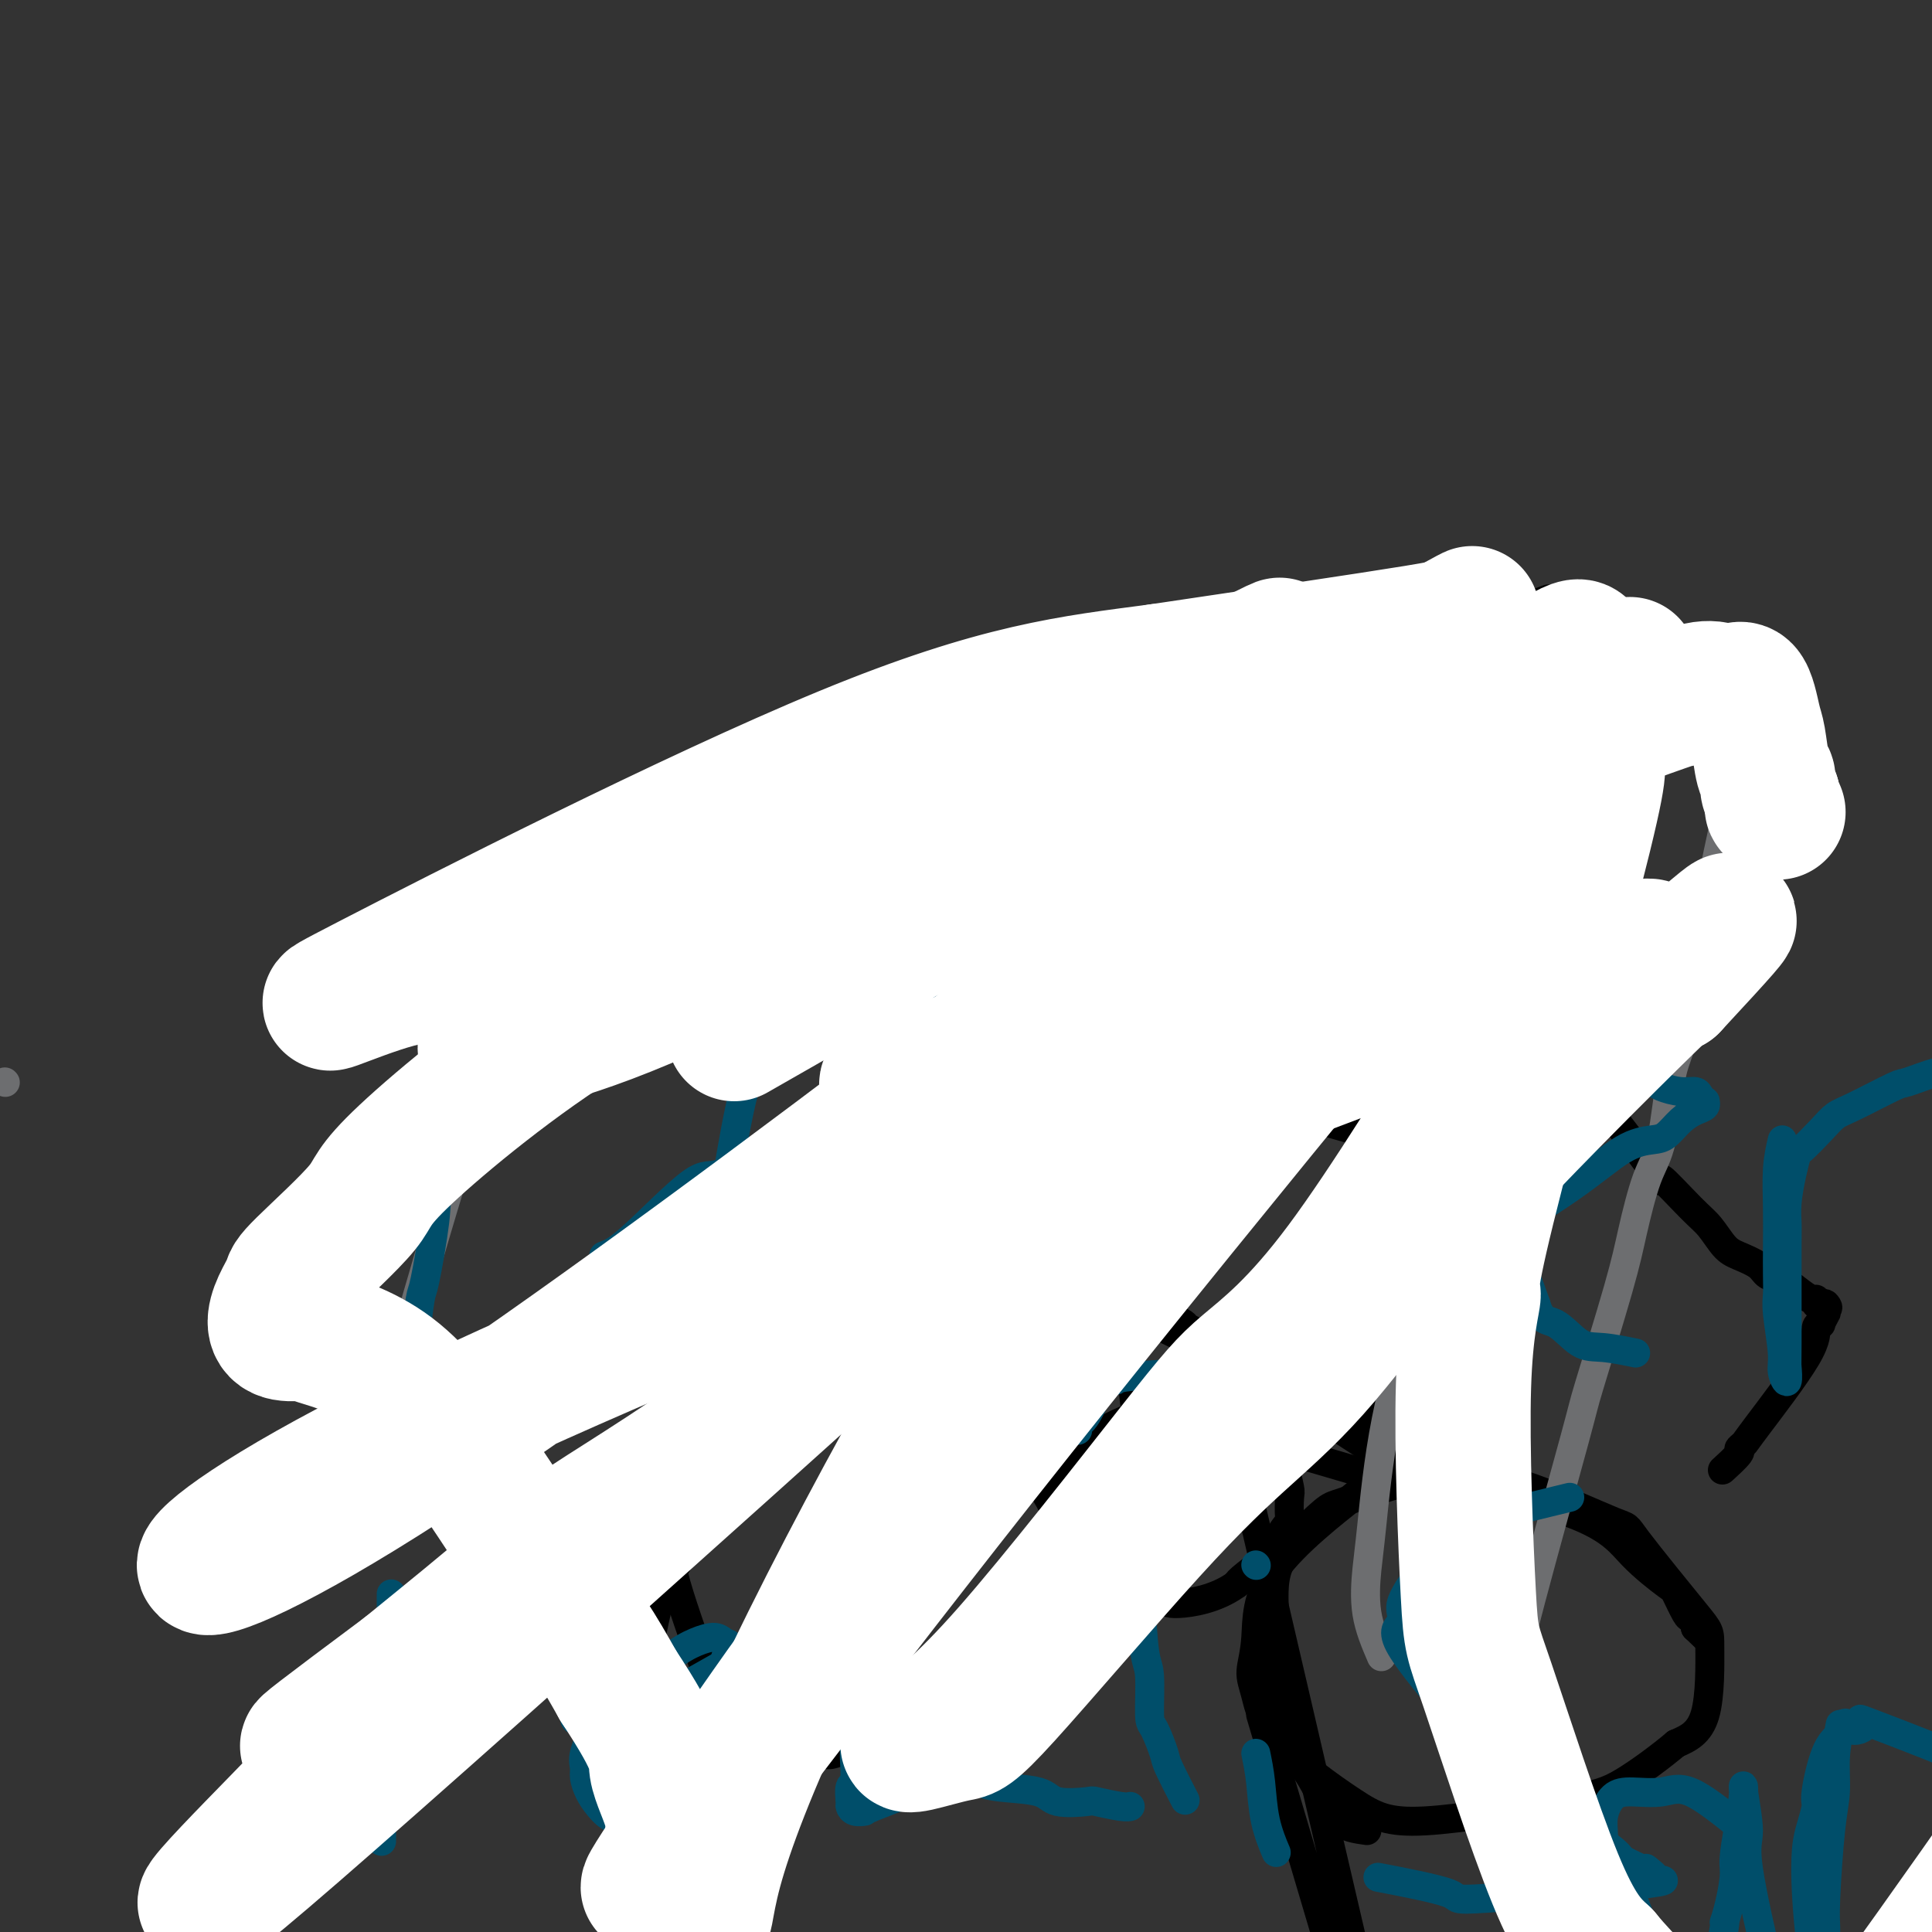
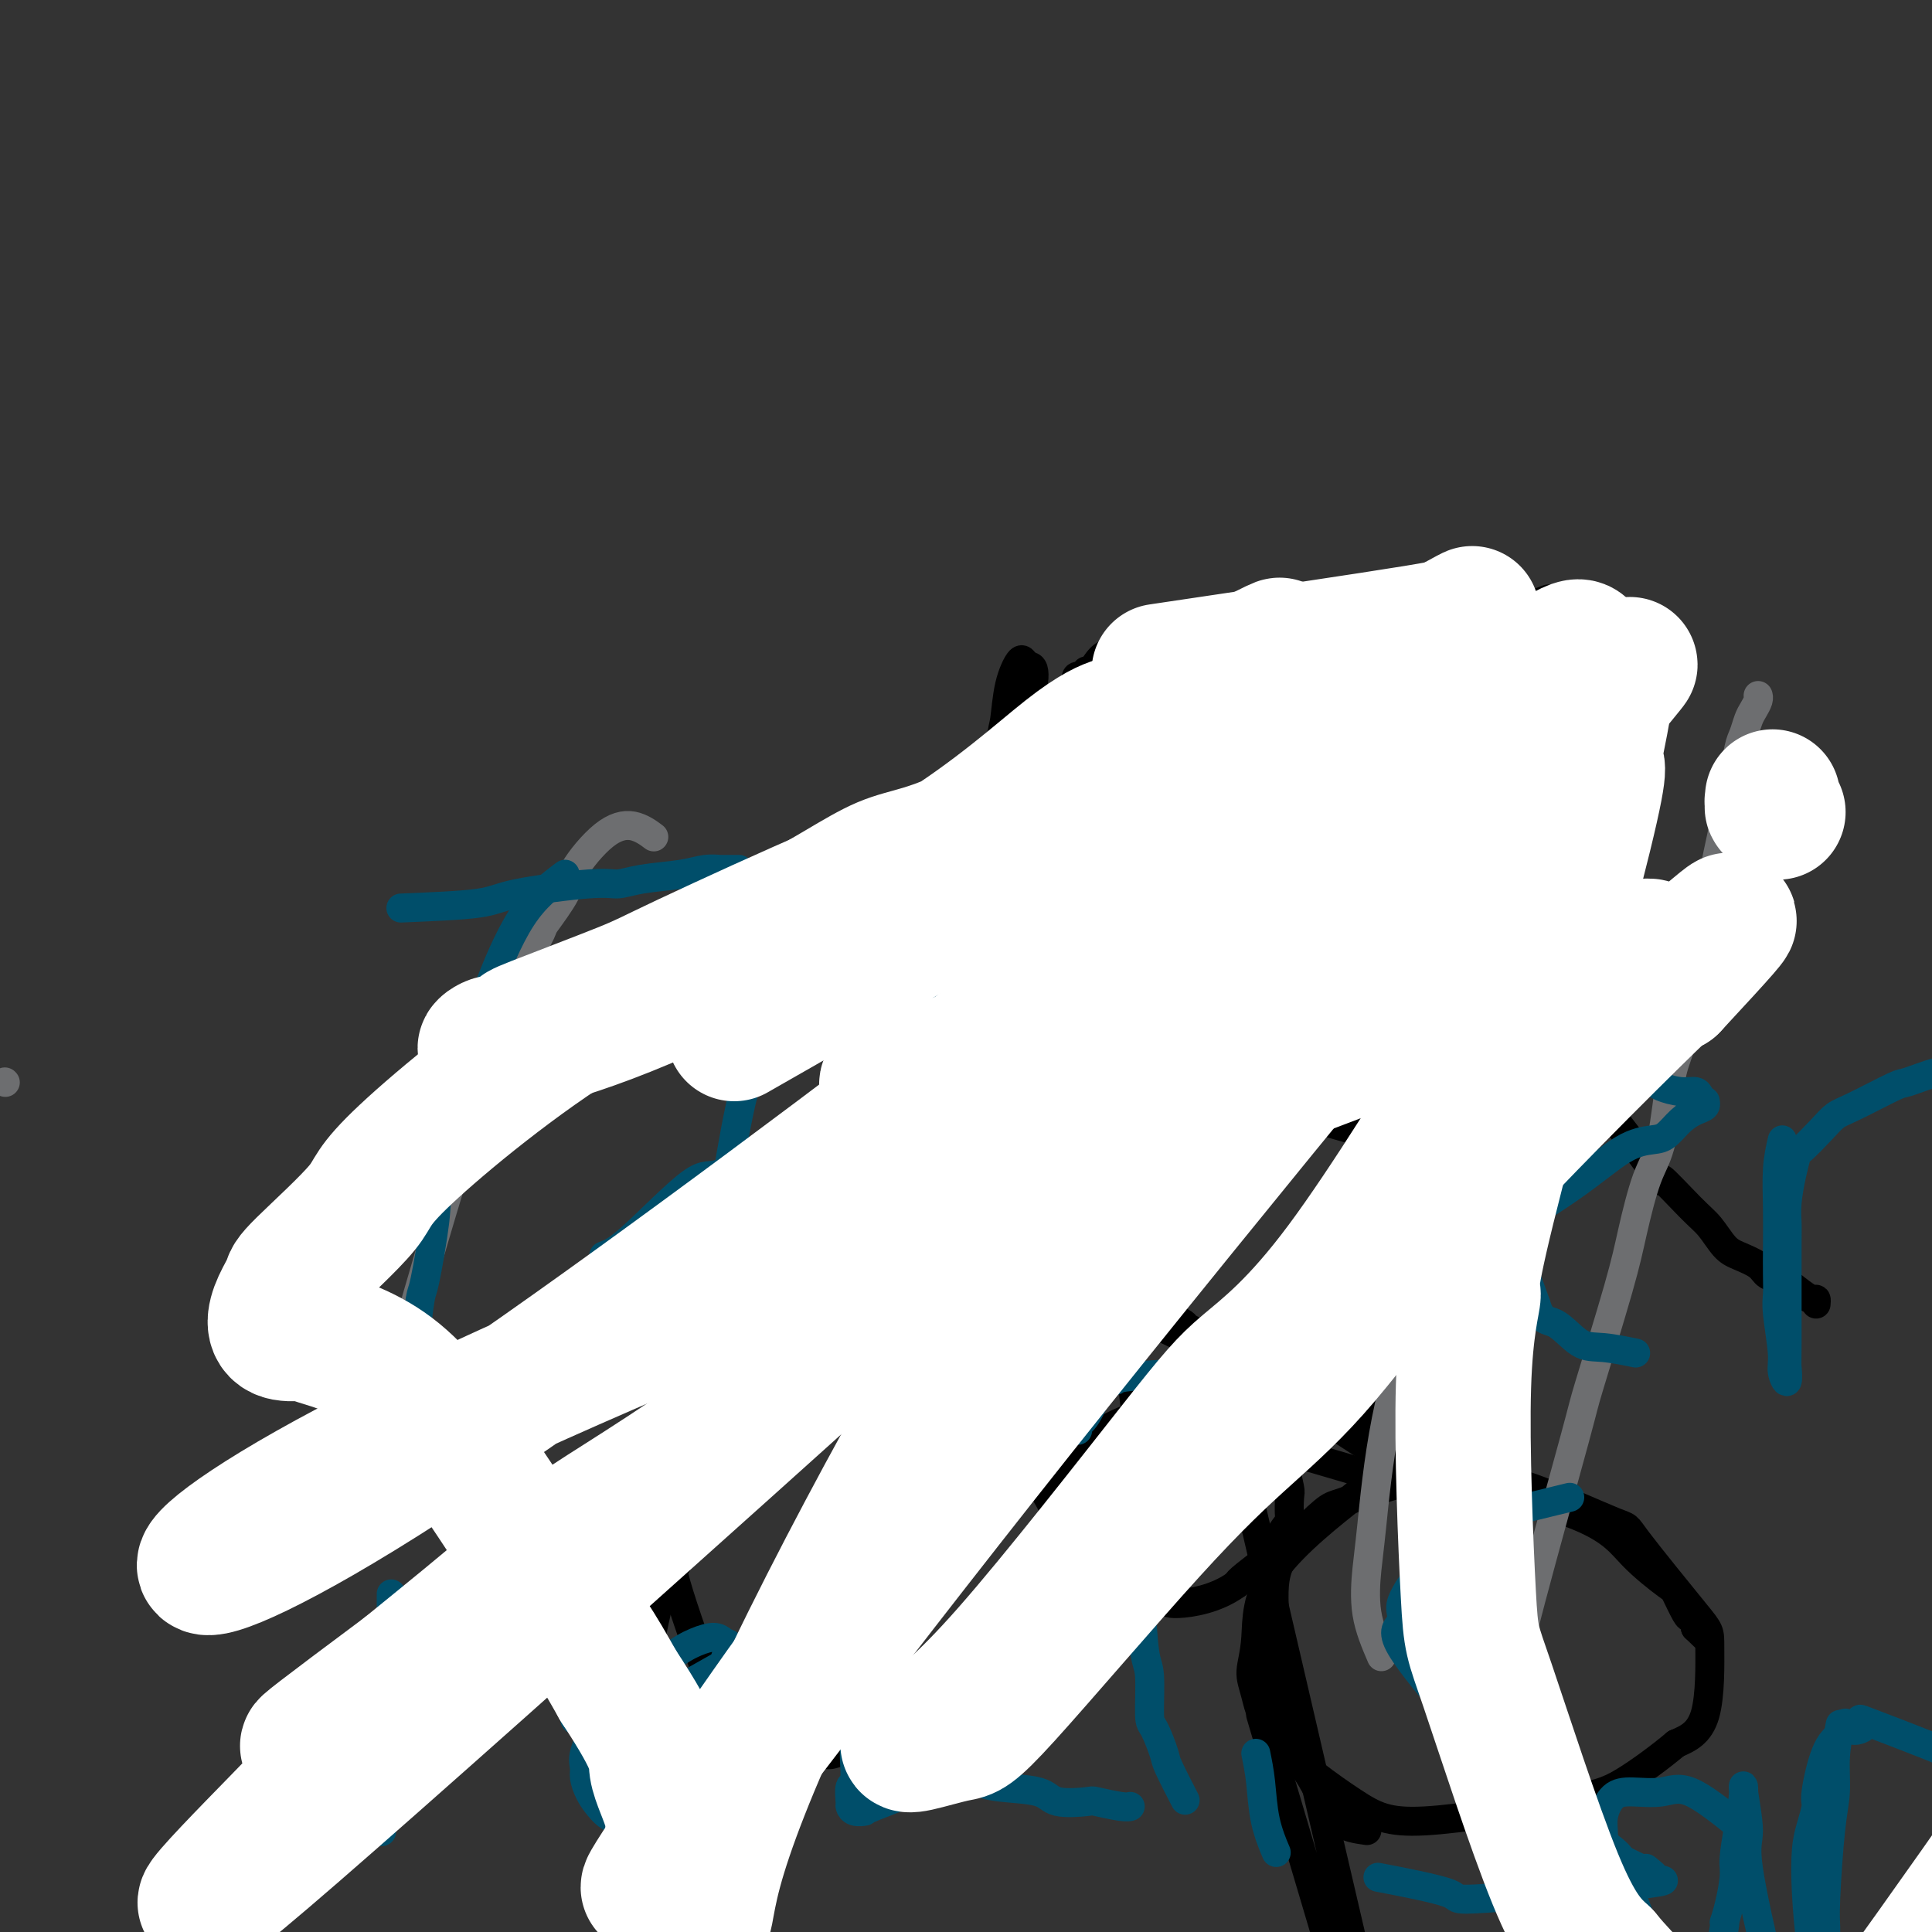
<svg xmlns="http://www.w3.org/2000/svg" viewBox="0 0 400 400" version="1.1">
  <rect x="0" y="0" width="400" height="400" fill="#333333" stroke="none" />
  <g fill="none" stroke="#000000" stroke-width="6" stroke-linecap="round" stroke-linejoin="round">
    <path d="M253,286c31.056,133.593 62.112,267.187 74,317c11.888,49.813 4.609,15.847 1,0c-3.609,-15.847 -3.549,-13.574 1,-1c4.549,12.574 13.585,35.450 3,-4c-10.585,-39.450 -40.793,-141.225 -71,-243" />
    <path d="M133,355c0.430,-5.507 0.860,-11.014 2,-17c1.140,-5.986 2.991,-12.452 4,-16c1.009,-3.548 1.178,-4.177 2,-6c0.822,-1.823 2.298,-4.841 4,-9c1.702,-4.159 3.630,-9.461 6,-12c2.370,-2.539 5.182,-2.316 6,-3c0.818,-0.684 -0.360,-2.277 7,-2c7.360,0.277 23.257,2.423 31,4c7.743,1.577 7.333,2.586 9,4c1.667,1.414 5.412,3.232 7,4c1.588,0.768 1.019,0.484 2,2c0.981,1.516 3.513,4.832 5,8c1.487,3.168 1.928,6.187 2,8c0.072,1.813 -0.224,2.419 0,4c0.224,1.581 0.967,4.135 1,7c0.033,2.865 -0.645,6.041 -1,8c-0.355,1.959 -0.387,2.703 -1,4c-0.613,1.297 -1.806,3.149 -3,5" />
    <path d="M216,348c-3.509,4.043 -9.781,5.651 -15,7c-5.219,1.349 -9.386,2.440 -12,3c-2.614,0.560 -3.674,0.589 -5,1c-1.326,0.411 -2.917,1.205 -5,2c-2.083,0.795 -4.657,1.593 -6,2c-1.343,0.407 -1.456,0.424 -3,0c-1.544,-0.424 -4.520,-1.289 -6,-2c-1.480,-0.711 -1.465,-1.267 -3,-2c-1.535,-0.733 -4.620,-1.641 -6,-2c-1.380,-0.359 -1.056,-0.168 -2,-2c-0.944,-1.832 -3.157,-5.687 -4,-6c-0.843,-0.313 -0.315,2.916 -2,-1c-1.685,-3.916 -5.583,-14.978 -7,-20c-1.417,-5.022 -0.353,-4.003 0,-4c0.353,0.003 -0.003,-1.008 0,-3c0.003,-1.992 0.366,-4.965 1,-7c0.634,-2.035 1.538,-3.133 2,-4c0.462,-0.867 0.481,-1.503 2,-3c1.519,-1.497 4.539,-3.855 6,-5c1.461,-1.145 1.364,-1.077 3,-2c1.636,-0.923 5.005,-2.836 7,-4c1.995,-1.164 2.617,-1.580 4,-2c1.383,-0.420 3.526,-0.844 8,-1c4.474,-0.156 11.278,-0.045 14,0c2.722,0.045 1.361,0.022 0,0" />
    <path d="M283,379c-2.156,-0.298 -4.312,-0.596 -6,-2c-1.688,-1.404 -2.907,-3.914 -4,-6c-1.093,-2.086 -2.061,-3.749 -3,-5c-0.939,-1.251 -1.850,-2.089 -3,-6c-1.150,-3.911 -2.540,-10.894 -3,-15c-0.460,-4.106 0.010,-5.336 0,-8c-0.010,-2.664 -0.501,-6.762 0,-10c0.501,-3.238 1.995,-5.618 4,-8c2.005,-2.382 4.522,-4.768 6,-6c1.478,-1.232 1.916,-1.310 4,-2c2.084,-0.690 5.814,-1.991 9,-3c3.186,-1.009 5.827,-1.727 9,-2c3.173,-0.273 6.878,-0.101 10,0c3.122,0.101 5.659,0.131 11,2c5.341,1.869 13.484,5.578 17,7c3.516,1.422 2.403,0.558 5,4c2.597,3.442 8.902,11.191 12,15c3.098,3.809 2.988,3.679 3,7c0.012,3.321 0.146,10.092 -1,14c-1.146,3.908 -3.573,4.954 -6,6" />
    <path d="M347,361c-3.037,2.569 -7.629,5.990 -11,8c-3.371,2.010 -5.522,2.607 -13,4c-7.478,1.393 -20.282,3.582 -28,4c-7.718,0.418 -10.351,-0.934 -15,-4c-4.649,-3.066 -11.313,-7.847 -15,-12c-3.687,-4.153 -4.398,-7.677 -5,-10c-0.602,-2.323 -1.094,-3.444 -1,-5c0.094,-1.556 0.775,-3.547 1,-7c0.225,-3.453 -0.006,-8.370 4,-14c4.006,-5.630 12.248,-11.975 16,-15c3.752,-3.025 3.012,-2.730 5,-3c1.988,-0.270 6.703,-1.106 15,0c8.297,1.106 20.178,4.153 27,7c6.822,2.847 8.587,5.494 11,8c2.413,2.506 5.473,4.871 7,6c1.527,1.129 1.520,1.024 2,2c0.480,0.976 1.448,3.035 2,4c0.552,0.965 0.687,0.837 1,1c0.313,0.163 0.804,0.618 1,1c0.196,0.382 0.098,0.691 0,1" />
    <path d="M351,337c4.000,3.833 2.000,1.917 0,0" />
    <path d="M296,308c-8.840,-5.792 -17.681,-11.584 -23,-15c-5.319,-3.416 -7.117,-4.456 -10,-6c-2.883,-1.544 -6.850,-3.593 -9,-5c-2.150,-1.407 -2.483,-2.174 -4,-3c-1.517,-0.826 -4.220,-1.712 -7,-3c-2.780,-1.288 -5.639,-2.979 -7,-4c-1.361,-1.021 -1.224,-1.373 -2,-2c-0.776,-0.627 -2.466,-1.529 -5,-3c-2.534,-1.471 -5.913,-3.511 -8,-4c-2.087,-0.489 -2.882,0.575 -7,-3c-4.118,-3.575 -11.559,-11.787 -19,-20" />
    <path d="M195,240c-2.471,-0.670 0.850,7.656 2,11c1.150,3.344 0.128,1.707 0,1c-0.128,-0.707 0.638,-0.482 1,-1c0.362,-0.518 0.318,-1.779 0,-3c-0.318,-1.221 -0.912,-2.403 -1,-3c-0.088,-0.597 0.330,-0.609 0,-1c-0.330,-0.391 -1.408,-1.162 -2,-2c-0.592,-0.838 -0.699,-1.742 -1,-2c-0.301,-0.258 -0.798,0.129 -1,0c-0.202,-0.129 -0.111,-0.776 0,0c0.111,0.776 0.242,2.974 0,5c-0.242,2.026 -0.857,3.881 -1,5c-0.143,1.119 0.184,1.501 0,3c-0.184,1.499 -0.881,4.114 -1,5c-0.119,0.886 0.339,0.042 0,1c-0.339,0.958 -1.476,3.720 -2,5c-0.524,1.280 -0.435,1.080 -2,4c-1.565,2.920 -4.782,8.960 -8,15" />
    <path d="M179,283c-2.180,4.165 -1.632,2.079 -2,2c-0.368,-0.079 -1.654,1.850 -2,3c-0.346,1.150 0.247,1.522 0,2c-0.247,0.478 -1.335,1.063 -2,1c-0.665,-0.063 -0.906,-0.772 -1,-1c-0.094,-0.228 -0.039,0.027 0,0c0.039,-0.027 0.064,-0.336 0,-1c-0.064,-0.664 -0.215,-1.685 1,-5c1.215,-3.315 3.796,-8.926 6,-15c2.204,-6.074 4.030,-12.611 6,-17c1.970,-4.389 4.083,-6.631 5,-8c0.917,-1.369 0.637,-1.866 1,-2c0.363,-0.134 1.369,0.094 2,0c0.631,-0.094 0.885,-0.511 2,2c1.115,2.511 3.089,7.949 4,10c0.911,2.051 0.758,0.715 2,2c1.242,1.285 3.879,5.190 6,8c2.121,2.810 3.725,4.526 6,6c2.275,1.474 5.221,2.707 7,4c1.779,1.293 2.389,2.647 3,4" />
    <path d="M223,278c3.368,2.474 3.786,1.660 6,3c2.214,1.340 6.222,4.836 9,7c2.778,2.164 4.325,2.997 6,4c1.675,1.003 3.479,2.175 12,5c8.521,2.825 23.760,7.301 30,9c6.240,1.699 3.481,0.620 4,1c0.519,0.380 4.316,2.217 6,3c1.684,0.783 1.254,0.511 2,1c0.746,0.489 2.667,1.738 4,2c1.333,0.262 2.078,-0.465 3,-1c0.922,-0.535 2.023,-0.879 3,-1c0.977,-0.121 1.831,-0.019 2,0c0.169,0.019 -0.347,-0.047 0,0c0.347,0.047 1.558,0.206 2,0c0.442,-0.206 0.116,-0.776 0,-1c-0.116,-0.224 -0.021,-0.101 0,0c0.021,0.101 -0.033,0.181 0,0c0.033,-0.181 0.152,-0.623 0,-1c-0.152,-0.377 -0.576,-0.688 -1,-1" />
    <path d="M311,308c3.360,1.453 12.259,6.584 -1,0c-13.259,-6.584 -48.678,-24.885 -62,-32c-13.322,-7.115 -4.547,-3.044 -3,-2c1.547,1.044 -4.134,-0.940 -7,-2c-2.866,-1.060 -2.919,-1.195 -4,-2c-1.081,-0.805 -3.192,-2.279 -5,-3c-1.808,-0.721 -3.314,-0.690 -4,-1c-0.686,-0.310 -0.554,-0.962 -2,-2c-1.446,-1.038 -4.472,-2.461 -6,-3c-1.528,-0.539 -1.558,-0.193 -3,-1c-1.442,-0.807 -4.296,-2.765 -6,-6c-1.704,-3.235 -2.260,-7.745 -3,-10c-0.740,-2.255 -1.665,-2.253 -2,-3c-0.335,-0.747 -0.079,-2.241 0,-3c0.079,-0.759 -0.017,-0.781 0,-1c0.017,-0.219 0.148,-0.634 0,-1c-0.148,-0.366 -0.574,-0.683 -1,-1" />
    <path d="M202,235c-1.178,-2.871 -1.125,-0.548 -1,0c0.125,0.548 0.320,-0.681 0,-1c-0.320,-0.319 -1.157,0.270 -2,0c-0.843,-0.270 -1.694,-1.400 -2,-2c-0.306,-0.600 -0.069,-0.669 0,-1c0.069,-0.331 -0.031,-0.923 0,-1c0.031,-0.077 0.194,0.360 1,-2c0.806,-2.360 2.257,-7.516 3,-11c0.743,-3.484 0.780,-5.294 1,-7c0.220,-1.706 0.622,-3.306 1,-7c0.378,-3.694 0.730,-9.480 1,-14c0.270,-4.520 0.457,-7.772 1,-14c0.543,-6.228 1.441,-15.431 2,-20c0.559,-4.569 0.780,-4.503 1,-6c0.220,-1.497 0.440,-4.556 1,-7c0.560,-2.444 1.458,-4.273 2,-5c0.542,-0.727 0.726,-0.350 1,0c0.274,0.350 0.637,0.675 1,1" />
    <path d="M213,138c0.933,-0.297 1.266,0.960 1,3c-0.266,2.040 -1.133,4.862 -1,4c0.133,-0.862 1.264,-5.408 0,6c-1.264,11.408 -4.925,38.772 -7,51c-2.075,12.228 -2.566,9.321 -3,9c-0.434,-0.321 -0.813,1.944 -2,4c-1.187,2.056 -3.183,3.903 -4,5c-0.817,1.097 -0.457,1.444 -1,3c-0.543,1.556 -1.990,4.320 -3,6c-1.010,1.680 -1.584,2.277 -2,3c-0.416,0.723 -0.672,1.573 -1,2c-0.328,0.427 -0.726,0.432 -1,1c-0.274,0.568 -0.424,1.699 0,1c0.424,-0.699 1.422,-3.227 2,-5c0.578,-1.773 0.737,-2.792 4,-10c3.263,-7.208 9.632,-20.604 16,-34" />
    <path d="M211,187c4.973,-12.932 6.404,-21.263 8,-28c1.596,-6.737 3.356,-11.881 4,-14c0.644,-2.119 0.170,-1.213 0,-1c-0.170,0.213 -0.038,-0.268 0,-1c0.038,-0.732 -0.018,-1.717 0,-2c0.018,-0.283 0.109,0.134 0,0c-0.109,-0.134 -0.419,-0.821 0,-1c0.419,-0.179 1.566,0.148 2,0c0.434,-0.148 0.155,-0.771 0,-1c-0.155,-0.229 -0.187,-0.066 0,0c0.187,0.066 0.594,0.033 1,0" />
    <path d="M226,139c3.890,-7.378 6.116,-1.824 9,0c2.884,1.824 6.425,-0.084 8,-1c1.575,-0.916 1.183,-0.842 5,-1c3.817,-0.158 11.843,-0.549 18,0c6.157,0.549 10.445,2.037 20,0c9.555,-2.037 24.375,-7.597 30,-10c5.625,-2.403 2.053,-1.647 1,-1c-1.053,0.647 0.413,1.185 1,1c0.587,-0.185 0.293,-1.092 0,-2" />
    <path d="M318,125c4.952,-1.881 1.333,-0.583 0,0c-1.333,0.583 -0.381,0.452 0,1c0.381,0.548 0.190,1.774 0,3" />
    <path d="M318,129c0.120,1.198 0.418,2.191 0,8c-0.418,5.809 -1.554,16.432 -2,22c-0.446,5.568 -0.203,6.082 0,8c0.203,1.918 0.366,5.240 0,9c-0.366,3.760 -1.263,7.958 -2,11c-0.737,3.042 -1.315,4.927 -2,7c-0.685,2.073 -1.476,4.336 -2,7c-0.524,2.664 -0.781,5.731 -1,7c-0.219,1.269 -0.398,0.740 -1,1c-0.602,0.260 -1.625,1.310 -2,2c-0.375,0.690 -0.100,1.020 0,1c0.100,-0.020 0.027,-0.390 0,0c-0.027,0.390 -0.008,1.540 0,2c0.008,0.460 0.004,0.230 0,0" />
    <path d="M306,214c-1.734,5.802 -1.068,1.306 0,0c1.068,-1.306 2.538,0.576 3,1c0.462,0.424 -0.085,-0.611 1,0c1.085,0.611 3.802,2.866 6,3c2.198,0.134 3.876,-1.855 9,3c5.124,4.855 13.694,16.554 17,21c3.306,4.446 1.349,1.638 2,2c0.651,0.362 3.911,3.892 6,6c2.089,2.108 3.006,2.792 4,4c0.994,1.208 2.065,2.939 3,4c0.935,1.061 1.733,1.453 3,2c1.267,0.547 3.001,1.251 4,2c0.999,0.749 1.262,1.545 2,2c0.738,0.455 1.949,0.569 3,1c1.051,0.431 1.942,1.177 3,2c1.058,0.823 2.285,1.722 3,2c0.715,0.278 0.919,-0.063 1,0c0.081,0.063 0.041,0.532 0,1" />
-     <path d="M376,270c3.391,1.814 2.369,0.350 2,0c-0.369,-0.350 -0.084,0.414 0,1c0.084,0.586 -0.034,0.996 0,1c0.034,0.004 0.221,-0.396 0,0c-0.221,0.396 -0.851,1.587 -1,2c-0.149,0.413 0.182,0.047 0,0c-0.182,-0.047 -0.876,0.226 -1,1c-0.124,0.774 0.324,2.051 -2,6c-2.324,3.949 -7.418,10.572 -10,14c-2.582,3.428 -2.650,3.662 -3,4c-0.350,0.338 -0.980,0.781 -1,1c-0.020,0.219 0.572,0.213 0,1c-0.572,0.787 -2.306,2.368 -3,3c-0.694,0.632 -0.347,0.316 0,0" />
    <path d="M232,271c-0.205,2.464 -0.411,4.928 0,7c0.411,2.072 1.438,3.753 2,6c0.562,2.247 0.657,5.062 1,7c0.343,1.938 0.933,3.000 1,4c0.067,1.000 -0.388,1.939 0,3c0.388,1.061 1.619,2.243 2,3c0.381,0.757 -0.090,1.088 0,2c0.090,0.912 0.740,2.403 1,3c0.260,0.597 0.130,0.298 0,0" />
    <path d="M217,307c1.160,-2.164 2.320,-4.327 4,-6c1.680,-1.673 3.878,-2.855 6,-4c2.122,-1.145 4.166,-2.254 6,-3c1.834,-0.746 3.456,-1.131 5,-1c1.544,0.131 3.009,0.776 4,1c0.991,0.224 1.508,0.025 3,0c1.492,-0.025 3.960,0.124 5,0c1.040,-0.124 0.653,-0.519 2,0c1.347,0.519 4.426,1.953 6,3c1.574,1.047 1.641,1.706 2,2c0.359,0.294 1.011,0.222 2,1c0.989,0.778 2.317,2.405 3,3c0.683,0.595 0.721,0.157 1,1c0.279,0.843 0.799,2.967 1,4c0.201,1.033 0.084,0.973 0,2c-0.084,1.027 -0.134,3.140 0,4c0.134,0.860 0.453,0.468 0,1c-0.453,0.532 -1.678,1.988 -2,3c-0.322,1.012 0.260,1.580 -1,3c-1.260,1.420 -4.360,3.691 -6,5c-1.640,1.309 -1.820,1.654 -2,2" />
    <path d="M256,328c-4.275,3.110 -9.463,3.884 -12,4c-2.537,0.116 -2.421,-0.428 -3,-1c-0.579,-0.572 -1.851,-1.173 -3,-2c-1.149,-0.827 -2.174,-1.882 -3,-2c-0.826,-0.118 -1.453,0.699 -3,-4c-1.547,-4.699 -4.013,-14.914 -5,-19c-0.987,-4.086 -0.493,-2.043 0,0" />
    <path d="M216,195c2.193,2.509 4.385,5.017 6,7c1.615,1.983 2.652,3.439 4,5c1.348,1.561 3.007,3.225 5,5c1.993,1.775 4.319,3.660 6,5c1.681,1.340 2.718,2.133 4,3c1.282,0.867 2.809,1.807 4,2c1.191,0.193 2.046,-0.363 3,0c0.954,0.363 2.008,1.644 3,2c0.992,0.356 1.921,-0.212 3,0c1.079,0.212 2.308,1.203 4,2c1.692,0.797 3.846,1.398 6,2" />
    <path d="M264,228c4.785,1.711 5.249,1.990 6,2c0.751,0.010 1.789,-0.248 2,0c0.211,0.248 -0.403,1.001 2,2c2.403,0.999 7.825,2.244 10,3c2.175,0.756 1.104,1.025 1,1c-0.104,-0.025 0.760,-0.342 1,0c0.240,0.342 -0.145,1.345 0,2c0.145,0.655 0.821,0.963 1,2c0.179,1.037 -0.138,2.803 0,6c0.138,3.197 0.730,7.823 1,10c0.270,2.177 0.216,1.904 0,2c-0.216,0.096 -0.594,0.562 -1,2c-0.406,1.438 -0.840,3.849 -1,7c-0.160,3.151 -0.046,7.043 0,9c0.046,1.957 0.023,1.978 0,2" />
    <path d="M286,278c0.000,5.762 0.000,0.167 0,1c0.000,0.833 0.000,8.095 0,11c0.000,2.905 0.000,1.452 0,0" />
  </g>
  <g fill="none" stroke="#6D6E70" stroke-width="6" stroke-linecap="round" stroke-linejoin="round">
    <path d="M232,151c-0.335,2.543 -0.671,5.086 -1,6c-0.329,0.914 -0.652,0.199 -1,4c-0.348,3.801 -0.720,12.118 -1,16c-0.280,3.882 -0.467,3.327 -1,5c-0.533,1.673 -1.411,5.572 -3,9c-1.589,3.428 -3.889,6.384 -5,8c-1.111,1.616 -1.032,1.890 -1,2c0.032,0.110 0.016,0.055 0,0" />
    <path d="M252,147c4.641,-5.894 9.283,-11.787 0,8c-9.283,19.787 -32.490,65.256 -38,67c-5.510,1.744 6.675,-40.237 11,-56c4.325,-15.763 0.788,-5.307 0,-3c-0.788,2.307 1.172,-3.534 2,-6c0.828,-2.466 0.525,-1.556 0,1c-0.525,2.556 -1.270,6.758 -2,10c-0.730,3.242 -1.444,5.523 -2,8c-0.556,2.477 -0.953,5.148 -2,9c-1.047,3.852 -2.743,8.883 -4,12c-1.257,3.117 -2.073,4.319 -3,6c-0.927,1.681 -1.963,3.840 -3,6" />
    <path d="M211,209c-2.641,8.554 -1.244,3.938 -1,3c0.244,-0.938 -0.667,1.800 -1,3c-0.333,1.200 -0.090,0.862 0,1c0.090,0.138 0.026,0.754 0,1c-0.026,0.246 -0.013,0.123 0,0" />
    <path d="M306,374c2.331,-5.996 4.661,-11.993 6,-17c1.339,-5.007 1.685,-9.026 2,-12c0.315,-2.974 0.597,-4.905 3,-14c2.403,-9.095 6.926,-25.356 9,-33c2.074,-7.644 1.700,-6.672 3,-11c1.300,-4.328 4.274,-13.957 6,-20c1.726,-6.043 2.206,-8.500 3,-12c0.794,-3.500 1.904,-8.044 3,-11c1.096,-2.956 2.180,-4.323 3,-8c0.820,-3.677 1.376,-9.664 2,-13c0.624,-3.336 1.317,-4.020 2,-7c0.683,-2.980 1.356,-8.255 2,-11c0.644,-2.745 1.258,-2.958 2,-6c0.742,-3.042 1.613,-8.912 2,-12c0.387,-3.088 0.289,-3.393 1,-7c0.711,-3.607 2.232,-10.517 3,-14c0.768,-3.483 0.783,-3.538 1,-5c0.217,-1.462 0.636,-4.332 1,-6c0.364,-1.668 0.672,-2.135 1,-3c0.328,-0.865 0.676,-2.127 1,-3c0.324,-0.873 0.623,-1.358 1,-2c0.377,-0.642 0.832,-1.442 1,-2c0.168,-0.558 0.048,-0.874 0,-1c-0.048,-0.126 -0.024,-0.063 0,0" />
    <path d="M1,224c0.000,0.000 0.100,0.100 0.1,0.1" />
    <path d="M77,301c6.538,-22.780 13.076,-45.560 16,-55c2.924,-9.440 2.234,-5.540 4,-10c1.766,-4.460 5.987,-17.280 8,-23c2.013,-5.720 1.818,-4.340 2,-5c0.182,-0.660 0.743,-3.359 1,-5c0.257,-1.641 0.212,-2.224 1,-4c0.788,-1.776 2.411,-4.745 3,-6c0.589,-1.255 0.145,-0.797 1,-2c0.855,-1.203 3.011,-4.066 4,-6c0.989,-1.934 0.812,-2.938 2,-5c1.188,-2.062 3.741,-5.182 6,-7c2.259,-1.818 4.224,-2.336 6,-2c1.776,0.336 3.365,1.524 4,2c0.635,0.476 0.318,0.238 0,0" />
    <path d="M286,343c-1.251,-2.923 -2.501,-5.846 -3,-9c-0.499,-3.154 -0.246,-6.539 0,-9c0.246,-2.461 0.483,-4.000 1,-9c0.517,-5.000 1.312,-13.463 3,-22c1.688,-8.537 4.269,-17.150 6,-25c1.731,-7.850 2.611,-14.939 4,-21c1.389,-6.061 3.287,-11.095 4,-14c0.713,-2.905 0.239,-3.683 1,-6c0.761,-2.317 2.755,-6.175 4,-8c1.245,-1.825 1.740,-1.617 2,-2c0.260,-0.383 0.283,-1.356 1,-3c0.717,-1.644 2.126,-3.957 3,-5c0.874,-1.043 1.214,-0.816 2,-2c0.786,-1.184 2.019,-3.780 3,-5c0.981,-1.220 1.709,-1.063 2,-1c0.291,0.063 0.146,0.031 0,0" />
  </g>
  <g fill="none" stroke="#004E6A" stroke-width="6" stroke-linecap="round" stroke-linejoin="round">
    <path d="M117,181c-3.086,2.327 -6.172,4.653 -9,9c-2.828,4.347 -5.397,10.713 -7,15c-1.603,4.287 -2.240,6.495 -3,9c-0.760,2.505 -1.642,5.309 -3,11c-1.358,5.691 -3.191,14.271 -4,19c-0.809,4.729 -0.595,5.606 -1,9c-0.405,3.394 -1.429,9.304 -2,12c-0.571,2.696 -0.688,2.176 -1,4c-0.312,1.824 -0.819,5.991 -1,8c-0.181,2.009 -0.035,1.859 0,2c0.035,0.141 -0.042,0.574 0,1c0.042,0.426 0.204,0.845 0,1c-0.204,0.155 -0.772,0.044 -1,0c-0.228,-0.044 -0.114,-0.022 0,0" />
    <path d="M83,188c6.270,-0.259 12.539,-0.517 16,-1c3.461,-0.483 4.112,-1.190 8,-2c3.888,-0.810 11.011,-1.723 15,-2c3.989,-0.277 4.842,0.084 6,0c1.158,-0.084 2.619,-0.611 5,-1c2.381,-0.389 5.682,-0.640 8,-1c2.318,-0.360 3.655,-0.828 5,-1c1.345,-0.172 2.700,-0.046 3,0c0.300,0.046 -0.456,0.012 0,0c0.456,-0.012 2.123,-0.003 3,0c0.877,0.003 0.965,0.001 1,0c0.035,-0.001 0.018,-0.000 0,0" />
    <path d="M125,260c1.302,-0.469 2.604,-0.938 6,-4c3.396,-3.062 8.887,-8.718 12,-11c3.113,-2.282 3.849,-1.190 6,-2c2.151,-0.810 5.717,-3.521 9,-5c3.283,-1.479 6.283,-1.727 9,-2c2.717,-0.273 5.151,-0.570 8,-1c2.849,-0.430 6.113,-0.992 8,-1c1.887,-0.008 2.396,0.537 4,0c1.604,-0.537 4.302,-2.155 6,-3c1.698,-0.845 2.396,-0.918 3,-1c0.604,-0.082 1.114,-0.173 2,-1c0.886,-0.827 2.148,-2.392 3,-3c0.852,-0.608 1.294,-0.260 2,-1c0.706,-0.740 1.676,-2.566 2,-3c0.324,-0.434 0.000,0.526 0,0c-0.000,-0.526 0.322,-2.536 0,-4c-0.322,-1.464 -1.288,-2.382 -2,-3c-0.712,-0.618 -1.171,-0.937 -2,-2c-0.829,-1.063 -2.029,-2.870 -4,-4c-1.971,-1.130 -4.712,-1.583 -6,-2c-1.288,-0.417 -1.122,-0.799 -2,-1c-0.878,-0.201 -2.799,-0.219 -4,0c-1.201,0.219 -1.683,0.677 -2,1c-0.317,0.323 -0.470,0.510 -2,1c-1.530,0.490 -4.437,1.283 -6,2c-1.563,0.717 -1.781,1.359 -2,2" />
    <path d="M173,212c-3.933,2.032 -7.766,4.113 -10,6c-2.234,1.887 -2.869,3.581 -4,3c-1.131,-0.581 -2.758,-3.439 -5,5c-2.242,8.439 -5.097,28.173 -6,36c-0.903,7.827 0.148,3.747 1,3c0.852,-0.747 1.506,1.840 2,3c0.494,1.160 0.828,0.892 2,2c1.172,1.108 3.184,3.592 4,5c0.816,1.408 0.438,1.739 2,3c1.562,1.261 5.064,3.451 7,5c1.936,1.549 2.307,2.456 3,3c0.693,0.544 1.708,0.723 4,1c2.292,0.277 5.862,0.652 8,1c2.138,0.348 2.845,0.671 6,0c3.155,-0.671 8.759,-2.334 11,-3c2.241,-0.666 1.121,-0.333 0,0" />
    <path d="M229,183c-0.023,1.857 -0.047,3.714 0,6c0.047,2.286 0.164,5.001 0,9c-0.164,3.999 -0.608,9.283 -1,13c-0.392,3.717 -0.732,5.865 -1,8c-0.268,2.135 -0.463,4.255 -1,11c-0.537,6.745 -1.416,18.116 -2,24c-0.584,5.884 -0.874,6.281 -1,10c-0.126,3.719 -0.087,10.761 0,15c0.087,4.239 0.223,5.675 0,7c-0.223,1.325 -0.806,2.538 -1,4c-0.194,1.462 -0.001,3.173 0,4c0.001,0.827 -0.191,0.770 0,1c0.191,0.230 0.767,0.746 1,1c0.233,0.254 0.125,0.247 0,0c-0.125,-0.247 -0.267,-0.735 0,-1c0.267,-0.265 0.942,-0.309 2,-2c1.058,-1.691 2.500,-5.029 4,-9c1.500,-3.971 3.058,-8.576 4,-12c0.942,-3.424 1.266,-5.666 5,-12c3.734,-6.334 10.877,-16.760 15,-22c4.123,-5.240 5.225,-5.295 7,-6c1.775,-0.705 4.221,-2.058 6,-3c1.779,-0.942 2.889,-1.471 4,-2" />
    <path d="M270,227c4.463,-2.196 7.122,-2.186 3,0c-4.122,2.186 -15.025,6.549 -19,8c-3.975,1.451 -1.024,-0.009 -4,5c-2.976,5.009 -11.881,16.488 -16,22c-4.119,5.512 -3.453,5.056 -4,6c-0.547,0.944 -2.308,3.287 -4,6c-1.692,2.713 -3.315,5.796 -4,8c-0.685,2.204 -0.434,3.529 -1,4c-0.566,0.471 -1.950,0.087 0,0c1.950,-0.087 7.235,0.124 9,0c1.765,-0.124 0.010,-0.584 4,-1c3.990,-0.416 13.727,-0.790 22,-2c8.273,-1.210 15.084,-3.256 18,-4c2.916,-0.744 1.936,-0.186 3,0c1.064,0.186 4.172,-0.002 6,0c1.828,0.002 2.377,0.193 3,0c0.623,-0.193 1.321,-0.769 2,-1c0.679,-0.231 1.340,-0.115 2,0" />
    <path d="M290,278c10.560,-1.012 2.458,0.458 0,1c-2.458,0.542 0.726,0.155 2,0c1.274,-0.155 0.637,-0.077 0,0" />
    <path d="M306,258c6.947,-4.224 13.895,-8.448 19,-12c5.105,-3.552 8.368,-6.433 11,-8c2.632,-1.567 4.632,-1.820 6,-2c1.368,-0.180 2.104,-0.287 3,-1c0.896,-0.713 1.954,-2.033 3,-3c1.046,-0.967 2.081,-1.582 3,-2c0.919,-0.418 1.723,-0.638 2,-1c0.277,-0.362 0.028,-0.867 0,-1c-0.028,-0.133 0.165,0.105 0,0c-0.165,-0.105 -0.687,-0.554 -1,-1c-0.313,-0.446 -0.416,-0.890 -1,-1c-0.584,-0.110 -1.649,0.113 -3,0c-1.351,-0.113 -2.989,-0.563 -4,-1c-1.011,-0.437 -1.396,-0.863 -2,-1c-0.604,-0.137 -1.426,0.015 -2,0c-0.574,-0.015 -0.899,-0.196 -2,0c-1.101,0.196 -2.977,0.768 -4,1c-1.023,0.232 -1.192,0.125 -3,1c-1.808,0.875 -5.253,2.733 -8,6c-2.747,3.267 -4.794,7.942 -6,11c-1.206,3.058 -1.571,4.500 -2,7c-0.429,2.500 -0.923,6.058 -1,8c-0.077,1.942 0.264,2.269 1,4c0.736,1.731 1.868,4.865 3,8" />
    <path d="M318,270c1.122,3.769 2.428,3.192 4,4c1.572,0.808 3.411,3.000 5,4c1.589,1.000 2.928,0.808 5,1c2.072,0.192 4.878,0.769 6,1c1.122,0.231 0.561,0.115 0,0" />
    <path d="M369,236c-0.422,1.831 -0.845,3.663 -1,6c-0.155,2.337 -0.043,5.180 0,8c0.043,2.820 0.015,5.616 0,8c-0.015,2.384 -0.019,4.356 0,6c0.019,1.644 0.061,2.959 0,4c-0.061,1.041 -0.227,1.809 0,4c0.227,2.191 0.845,5.807 1,8c0.155,2.193 -0.155,2.965 0,4c0.155,1.035 0.774,2.333 1,2c0.226,-0.333 0.060,-2.295 0,-3c-0.060,-0.705 -0.013,-0.151 0,-5c0.013,-4.849 -0.007,-15.100 0,-20c0.007,-4.900 0.041,-4.448 0,-5c-0.041,-0.552 -0.156,-2.108 0,-4c0.156,-1.892 0.583,-4.121 1,-6c0.417,-1.879 0.823,-3.407 1,-4c0.177,-0.593 0.125,-0.250 1,-1c0.875,-0.750 2.678,-2.591 4,-4c1.322,-1.409 2.164,-2.385 3,-3c0.836,-0.615 1.666,-0.869 4,-2c2.334,-1.131 6.172,-3.140 8,-4c1.828,-0.860 1.645,-0.571 3,-1c1.355,-0.429 4.250,-1.577 6,-2c1.750,-0.423 2.357,-0.121 3,0c0.643,0.121 1.321,0.060 2,0" />
    <path d="M406,222c5.381,-2.298 5.834,-3.544 7,-4c1.166,-0.456 3.045,-0.123 4,0c0.955,0.123 0.987,0.035 1,0c0.013,-0.035 0.006,-0.018 0,0" />
-     <path d="M81,330c-0.022,5.926 -0.044,11.851 0,17c0.044,5.149 0.155,9.521 0,12c-0.155,2.479 -0.578,3.064 -1,5c-0.422,1.936 -0.845,5.223 -1,8c-0.155,2.777 -0.041,5.043 0,6c0.041,0.957 0.011,0.604 0,1c-0.011,0.396 -0.003,1.542 0,2c0.003,0.458 0.002,0.229 0,0" />
+     <path d="M81,330c-0.022,5.926 -0.044,11.851 0,17c0.044,5.149 0.155,9.521 0,12c-0.155,2.479 -0.578,3.064 -1,5c-0.422,1.936 -0.845,5.223 -1,8c-0.155,2.777 -0.041,5.043 0,6c0.041,0.957 0.011,0.604 0,1c0.003,0.458 0.002,0.229 0,0" />
    <path d="M119,356c1.483,0.432 2.967,0.865 6,0c3.033,-0.865 7.616,-3.027 10,-4c2.384,-0.973 2.570,-0.757 5,-2c2.430,-1.243 7.106,-3.945 9,-5c1.894,-1.055 1.008,-0.463 1,-1c-0.008,-0.537 0.864,-2.204 1,-3c0.136,-0.796 -0.463,-0.722 -1,-1c-0.537,-0.278 -1.013,-0.909 -2,-1c-0.987,-0.091 -2.487,0.357 -4,1c-1.513,0.643 -3.040,1.481 -5,3c-1.960,1.519 -4.353,3.720 -7,6c-2.647,2.280 -5.547,4.641 -7,6c-1.453,1.359 -1.459,1.718 -2,3c-0.541,1.282 -1.618,3.487 -2,5c-0.382,1.513 -0.069,2.335 0,3c0.069,0.665 -0.107,1.173 0,2c0.107,0.827 0.495,1.973 1,3c0.505,1.027 1.127,1.935 2,3c0.873,1.065 1.997,2.285 4,3c2.003,0.715 4.885,0.923 7,1c2.115,0.077 3.461,0.022 4,0c0.539,-0.022 0.269,-0.011 0,0" />
    <path d="M181,307c0.543,4.406 1.086,8.811 1,11c-0.086,2.189 -0.801,2.160 -1,5c-0.199,2.840 0.120,8.548 0,12c-0.120,3.452 -0.677,4.649 -1,8c-0.323,3.351 -0.412,8.856 -1,12c-0.588,3.144 -1.675,3.927 -2,6c-0.325,2.073 0.111,5.435 0,7c-0.111,1.565 -0.768,1.334 -1,2c-0.232,0.666 -0.040,2.231 0,3c0.040,0.769 -0.071,0.742 0,1c0.071,0.258 0.326,0.800 1,1c0.674,0.200 1.769,0.058 2,0c0.231,-0.058 -0.400,-0.034 2,-1c2.400,-0.966 7.833,-2.924 12,-5c4.167,-2.076 7.068,-4.272 10,-6c2.932,-1.728 5.896,-2.989 8,-4c2.104,-1.011 3.348,-1.774 4,-2c0.652,-0.226 0.711,0.084 1,0c0.289,-0.084 0.809,-0.561 1,-1c0.191,-0.439 0.055,-0.840 0,-1c-0.055,-0.160 -0.027,-0.080 0,0" />
    <path d="M217,355c2.891,-2.376 -1.881,-1.315 -4,-1c-2.119,0.315 -1.586,-0.117 -3,0c-1.414,0.117 -4.774,0.784 -7,1c-2.226,0.216 -3.316,-0.020 -4,0c-0.684,0.020 -0.960,0.296 -4,2c-3.040,1.704 -8.843,4.837 -8,7c0.843,2.163 8.333,3.358 12,4c3.667,0.642 3.512,0.733 4,1c0.488,0.267 1.618,0.712 4,1c2.382,0.288 6.014,0.421 8,1c1.986,0.579 2.326,1.605 4,2c1.674,0.395 4.683,0.158 6,0c1.317,-0.158 0.941,-0.238 2,0c1.059,0.238 3.554,0.795 5,1c1.446,0.205 1.842,0.059 2,0c0.158,-0.059 0.079,-0.029 0,0" />
    <path d="M235,306c0.024,3.058 0.049,6.115 0,8c-0.049,1.885 -0.171,2.596 0,5c0.171,2.404 0.636,6.500 1,11c0.364,4.500 0.627,9.405 1,12c0.373,2.595 0.857,2.879 1,5c0.143,2.121 -0.056,6.079 0,8c0.056,1.921 0.366,1.805 1,3c0.634,1.195 1.593,3.702 2,5c0.407,1.298 0.264,1.388 1,3c0.736,1.612 2.353,4.746 3,6c0.647,1.254 0.323,0.627 0,0" />
    <path d="M260,363c0.369,1.810 0.738,3.619 1,6c0.262,2.381 0.417,5.333 1,8c0.583,2.667 1.595,5.048 2,6c0.405,0.952 0.202,0.476 0,0" />
-     <path d="M260,324c0.000,0.000 0.100,0.100 0.1,0.1" />
    <path d="M325,310c-6.439,1.558 -12.879,3.116 -16,4c-3.121,0.884 -2.925,1.094 -5,3c-2.075,1.906 -6.422,5.508 -9,8c-2.578,2.492 -3.385,3.874 -4,5c-0.615,1.126 -1.036,1.995 -1,3c0.036,1.005 0.529,2.146 0,3c-0.529,0.854 -2.079,1.420 0,5c2.079,3.580 7.787,10.173 10,13c2.213,2.827 0.930,1.887 2,3c1.070,1.113 4.494,4.280 6,6c1.506,1.720 1.094,1.995 2,3c0.906,1.005 3.129,2.741 6,5c2.871,2.259 6.388,5.042 8,6c1.612,0.958 1.319,0.092 3,1c1.681,0.908 5.337,3.591 7,5c1.663,1.409 1.332,1.546 2,2c0.668,0.454 2.334,1.227 4,2" />
    <path d="M340,387c4.830,3.203 1.906,0.712 1,0c-0.906,-0.712 0.205,0.355 0,1c-0.205,0.645 -1.725,0.869 0,1c1.725,0.131 6.694,0.168 0,1c-6.694,0.832 -25.052,2.460 -33,3c-7.948,0.540 -5.486,-0.009 -8,-1c-2.514,-0.991 -10.004,-2.426 -13,-3c-2.996,-0.574 -1.498,-0.287 0,0" />
    <path d="M360,378c-3.701,-2.960 -7.402,-5.920 -10,-7c-2.598,-1.080 -4.093,-0.281 -6,0c-1.907,0.281 -4.225,0.044 -6,0c-1.775,-0.044 -3.007,0.105 -4,1c-0.993,0.895 -1.745,2.537 -2,4c-0.255,1.463 -0.011,2.748 0,4c0.011,1.252 -0.210,2.471 0,3c0.210,0.529 0.851,0.368 2,2c1.149,1.632 2.806,5.058 4,8c1.194,2.942 1.925,5.401 3,7c1.075,1.599 2.495,2.338 3,3c0.505,0.662 0.096,1.246 1,2c0.904,0.754 3.121,1.676 4,2c0.879,0.324 0.420,0.049 1,0c0.580,-0.049 2.197,0.127 3,0c0.803,-0.127 0.790,-0.556 1,-1c0.210,-0.444 0.644,-0.903 1,-1c0.356,-0.097 0.634,0.166 1,-1c0.366,-1.166 0.819,-3.762 1,-5c0.181,-1.238 0.091,-1.119 0,-1" />
    <path d="M357,398c1.083,-3.274 1.792,-6.958 2,-9c0.208,-2.042 -0.083,-2.443 0,-4c0.083,-1.557 0.540,-4.269 1,-7c0.460,-2.731 0.922,-5.480 1,-7c0.078,-1.520 -0.228,-1.812 0,0c0.228,1.812 0.989,5.729 1,8c0.011,2.271 -0.729,2.897 0,8c0.729,5.103 2.927,14.681 4,19c1.073,4.319 1.021,3.377 1,3c-0.021,-0.377 -0.010,-0.188 0,0" />
    <path d="M381,357c-0.445,2.306 -0.890,4.612 -1,7c-0.110,2.388 0.114,4.858 0,7c-0.114,2.142 -0.566,3.954 -1,8c-0.434,4.046 -0.848,10.324 -1,14c-0.152,3.676 -0.041,4.748 0,6c0.041,1.252 0.010,2.682 0,5c-0.010,2.318 -0.001,5.525 0,8c0.001,2.475 -0.007,4.220 0,5c0.007,0.780 0.030,0.597 0,1c-0.030,0.403 -0.112,1.393 0,2c0.112,0.607 0.420,0.832 0,1c-0.420,0.168 -1.566,0.278 -2,-1c-0.434,-1.278 -0.155,-3.944 0,-6c0.155,-2.056 0.188,-3.501 0,-5c-0.188,-1.499 -0.596,-3.053 -1,-6c-0.404,-2.947 -0.803,-7.287 -1,-11c-0.197,-3.713 -0.191,-6.797 0,-9c0.191,-2.203 0.568,-3.524 1,-5c0.432,-1.476 0.920,-3.107 1,-4c0.080,-0.893 -0.248,-1.048 0,-3c0.248,-1.952 1.071,-5.701 2,-8c0.929,-2.299 1.965,-3.150 3,-4" />
    <path d="M381,359c1.292,-3.915 1.020,-1.701 2,-1c0.980,0.701 3.210,-0.111 3,-1c-0.210,-0.889 -2.861,-1.856 2,0c4.861,1.856 17.235,6.535 22,9c4.765,2.465 1.921,2.716 1,3c-0.921,0.284 0.083,0.602 1,2c0.917,1.398 1.749,3.876 2,5c0.251,1.124 -0.077,0.894 0,3c0.077,2.106 0.560,6.547 1,12c0.440,5.453 0.837,11.917 1,15c0.163,3.083 0.093,2.785 0,4c-0.093,1.215 -0.207,3.941 0,6c0.207,2.059 0.736,3.449 1,4c0.264,0.551 0.263,0.264 0,2c-0.263,1.736 -0.790,5.496 -1,7c-0.210,1.504 -0.105,0.752 0,0" />
  </g>
  <g fill="none" stroke="#FFFFFF" stroke-width="28" stroke-linecap="round" stroke-linejoin="round">
    <path d="M187,225c-4.009,-0.087 -8.018,-0.174 10,-5c18.018,-4.826 58.063,-14.390 77,-20c18.937,-5.610 16.767,-7.266 19,-8c2.233,-0.734 8.869,-0.545 13,-1c4.131,-0.455 5.759,-1.555 6,2c0.241,3.555 -0.904,11.766 -1,15c-0.096,3.234 0.855,1.491 -5,11c-5.855,9.509 -18.518,30.271 -28,43c-9.482,12.729 -15.784,17.424 -20,21c-4.216,3.576 -6.345,6.032 -15,17c-8.655,10.968 -23.837,30.448 -34,42c-10.163,11.552 -15.307,15.176 -18,17c-2.693,1.824 -2.934,1.850 -3,2c-0.066,0.150 0.044,0.426 2,0c1.956,-0.426 5.759,-1.554 8,-2c2.241,-0.446 2.921,-0.208 10,-8c7.079,-7.792 20.559,-23.612 30,-34c9.441,-10.388 14.845,-15.344 20,-20c5.155,-4.656 10.062,-9.011 16,-16c5.938,-6.989 12.906,-16.612 26,-31c13.094,-14.388 32.312,-33.539 41,-42c8.688,-8.461 6.844,-6.230 5,-4" />
    <path d="M346,204c22.149,-23.843 8.521,-9.951 0,-4c-8.521,5.951 -11.937,3.960 -8,0c3.937,-3.960 15.225,-9.889 -36,9c-51.225,18.889 -164.964,62.597 -220,90c-55.036,27.403 -51.368,38.500 2,4c53.368,-34.500 156.435,-114.597 196,-146c39.565,-31.403 15.627,-14.112 8,-9c-7.627,5.112 1.059,-1.957 5,-5c3.941,-3.043 3.139,-2.062 5,-3c1.861,-0.938 6.386,-3.795 8,-5c1.614,-1.205 0.316,-0.759 0,-1c-0.316,-0.241 0.348,-1.168 -1,-2c-1.348,-0.832 -4.709,-1.570 -5,-2c-0.291,-0.430 2.488,-0.551 -7,1c-9.488,1.551 -31.244,4.776 -53,8" />
-     <path d="M240,139c-18.048,2.392 -33.170,3.873 -65,17c-31.830,13.127 -80.370,37.900 -98,47c-17.630,9.100 -4.351,2.527 5,0c9.351,-2.527 14.775,-1.007 31,-2c16.225,-0.993 43.250,-4.499 57,-6c13.750,-1.501 14.223,-0.997 27,-4c12.777,-3.003 37.857,-9.513 53,-13c15.143,-3.487 20.349,-3.950 24,-5c3.651,-1.050 5.749,-2.686 19,-8c13.251,-5.314 37.657,-14.308 48,-18c10.343,-3.692 6.623,-2.084 6,-2c-0.623,0.084 1.850,-1.355 4,-2c2.150,-0.645 3.977,-0.497 5,0c1.023,0.497 1.244,1.341 2,1c0.756,-0.341 2.049,-1.869 3,-1c0.951,0.869 1.561,4.134 2,6c0.439,1.866 0.709,2.334 1,4c0.291,1.666 0.604,4.529 1,6c0.396,1.471 0.876,1.550 1,2c0.124,0.450 -0.107,1.271 0,2c0.107,0.729 0.554,1.364 1,2" />
    <path d="M367,165c0.924,3.565 0.234,1.477 0,1c-0.234,-0.477 -0.011,0.656 0,1c0.011,0.344 -0.189,-0.100 0,0c0.189,0.100 0.768,0.743 1,1c0.232,0.257 0.116,0.129 0,0" />
    <path d="M152,214c60.056,-34.345 120.111,-68.690 142,-81c21.889,-12.310 5.610,-2.586 -1,1c-6.610,3.586 -3.551,1.032 -2,0c1.551,-1.032 1.595,-0.543 -3,1c-4.595,1.543 -13.828,4.139 -21,7c-7.172,2.861 -12.282,5.988 -17,9c-4.718,3.012 -9.045,5.908 -20,11c-10.955,5.092 -28.538,12.381 -38,16c-9.462,3.619 -10.802,3.569 -19,7c-8.198,3.431 -23.253,10.343 -31,14c-7.747,3.657 -8.186,4.058 -13,6c-4.814,1.942 -14.001,5.424 -18,7c-3.999,1.576 -2.808,1.246 -4,2c-1.192,0.754 -4.766,2.593 -6,3c-1.234,0.407 -0.128,-0.616 1,-1c1.128,-0.384 2.277,-0.128 3,0c0.723,0.128 1.018,0.127 2,0c0.982,-0.127 2.649,-0.380 8,-2c5.351,-1.620 14.386,-4.606 28,-11c13.614,-6.394 31.807,-16.197 50,-26" />
    <path d="M193,177c13.505,-8.424 22.269,-16.483 28,-21c5.731,-4.517 8.429,-5.493 10,-6c1.571,-0.507 2.016,-0.543 9,-4c6.984,-3.457 20.509,-10.333 24,-12c3.491,-1.667 -3.051,1.874 -16,10c-12.949,8.126 -32.305,20.838 -44,27c-11.695,6.162 -15.728,5.774 -21,8c-5.272,2.226 -11.781,7.066 -22,12c-10.219,4.934 -24.148,9.964 -39,19c-14.852,9.036 -30.627,22.079 -38,29c-7.373,6.921 -6.344,7.720 -9,11c-2.656,3.280 -8.995,9.040 -12,12c-3.005,2.960 -2.675,3.119 -3,4c-0.325,0.881 -1.307,2.485 -2,4c-0.693,1.515 -1.099,2.940 -1,4c0.099,1.060 0.702,1.756 2,2c1.298,0.244 3.290,0.037 4,0c0.710,-0.037 0.138,0.096 3,1c2.862,0.904 9.159,2.579 15,7c5.841,4.421 11.225,11.587 17,20c5.775,8.413 11.939,18.073 16,24c4.061,5.927 6.017,8.122 8,11c1.983,2.878 3.991,6.439 6,10" />
    <path d="M128,349c8.896,13.446 7.636,14.561 8,17c0.364,2.439 2.352,6.201 3,9c0.648,2.799 -0.043,4.633 1,9c1.043,4.367 3.820,11.266 5,13c1.180,1.734 0.762,-1.698 3,-10c2.238,-8.302 7.131,-21.474 16,-40c8.869,-18.526 21.715,-42.407 29,-55c7.285,-12.593 9.011,-13.898 15,-24c5.989,-10.102 16.243,-29.001 21,-38c4.757,-8.999 4.017,-8.099 10,-13c5.983,-4.901 18.690,-15.603 25,-21c6.310,-5.397 6.222,-5.487 11,-10c4.778,-4.513 14.422,-13.447 20,-19c5.578,-5.553 7.091,-7.726 9,-10c1.909,-2.274 4.214,-4.651 7,-7c2.786,-2.349 6.051,-4.670 8,-6c1.949,-1.330 2.580,-1.669 3,-2c0.420,-0.331 0.629,-0.655 0,1c-0.629,1.655 -2.095,5.287 -4,9c-1.905,3.713 -4.248,7.505 -6,11c-1.752,3.495 -2.911,6.693 -10,15c-7.089,8.307 -20.106,21.721 -34,38c-13.894,16.279 -28.664,35.421 -38,48c-9.336,12.579 -13.239,18.594 -19,26c-5.761,7.406 -13.381,16.203 -21,25" />
    <path d="M190,315c-22.160,26.867 -21.560,25.535 -31,39c-9.440,13.465 -28.922,41.727 -24,36c4.922,-5.727 34.247,-45.444 76,-98c41.753,-52.556 95.935,-117.950 116,-142c20.065,-24.050 6.012,-6.754 1,-1c-5.012,5.754 -0.982,-0.032 0,0c0.982,0.032 -1.083,5.883 -3,10c-1.917,4.117 -3.686,6.502 -4,8c-0.314,1.498 0.827,2.110 -9,10c-9.827,7.890 -30.621,23.058 -42,31c-11.379,7.942 -13.342,8.659 -31,22c-17.658,13.341 -51.011,39.308 -74,56c-22.989,16.692 -35.612,24.109 -43,29c-7.388,4.891 -9.539,7.254 -15,12c-5.461,4.746 -14.230,11.873 -23,19" />
    <path d="M84,346c-36.463,27.187 -13.621,10.653 -9,9c4.621,-1.653 -8.978,11.575 -11,14c-2.022,2.425 7.534,-5.953 -2,4c-9.534,9.953 -38.159,38.236 -1,6c37.159,-32.236 140.103,-124.991 182,-163c41.897,-38.009 22.746,-21.272 18,-18c-4.746,3.272 4.912,-6.923 16,-19c11.088,-12.077 23.608,-26.037 29,-32c5.392,-5.963 3.658,-3.928 6,-5c2.342,-1.072 8.760,-5.250 12,-7c3.240,-1.750 3.301,-1.072 4,0c0.699,1.072 2.037,2.536 3,4c0.963,1.464 1.550,2.926 1,7c-0.550,4.074 -2.236,10.758 -2,12c0.236,1.242 2.396,-2.959 -2,15c-4.396,17.959 -15.346,58.077 -20,77c-4.654,18.923 -3.010,16.649 -3,18c0.010,1.351 -1.613,6.326 -2,19c-0.387,12.674 0.463,33.047 1,43c0.537,9.953 0.760,9.487 4,19c3.240,9.513 9.497,29.004 14,40c4.503,10.996 7.251,13.498 10,16" />
    <path d="M332,405c4.621,5.652 11.173,11.781 17,17c5.827,5.219 10.929,9.528 15,10c4.071,0.472 7.112,-2.894 6,2c-1.112,4.894 -6.376,18.048 8,0c14.376,-18.048 48.393,-67.300 62,-87c13.607,-19.700 6.803,-9.850 0,0" />
  </g>
</svg>